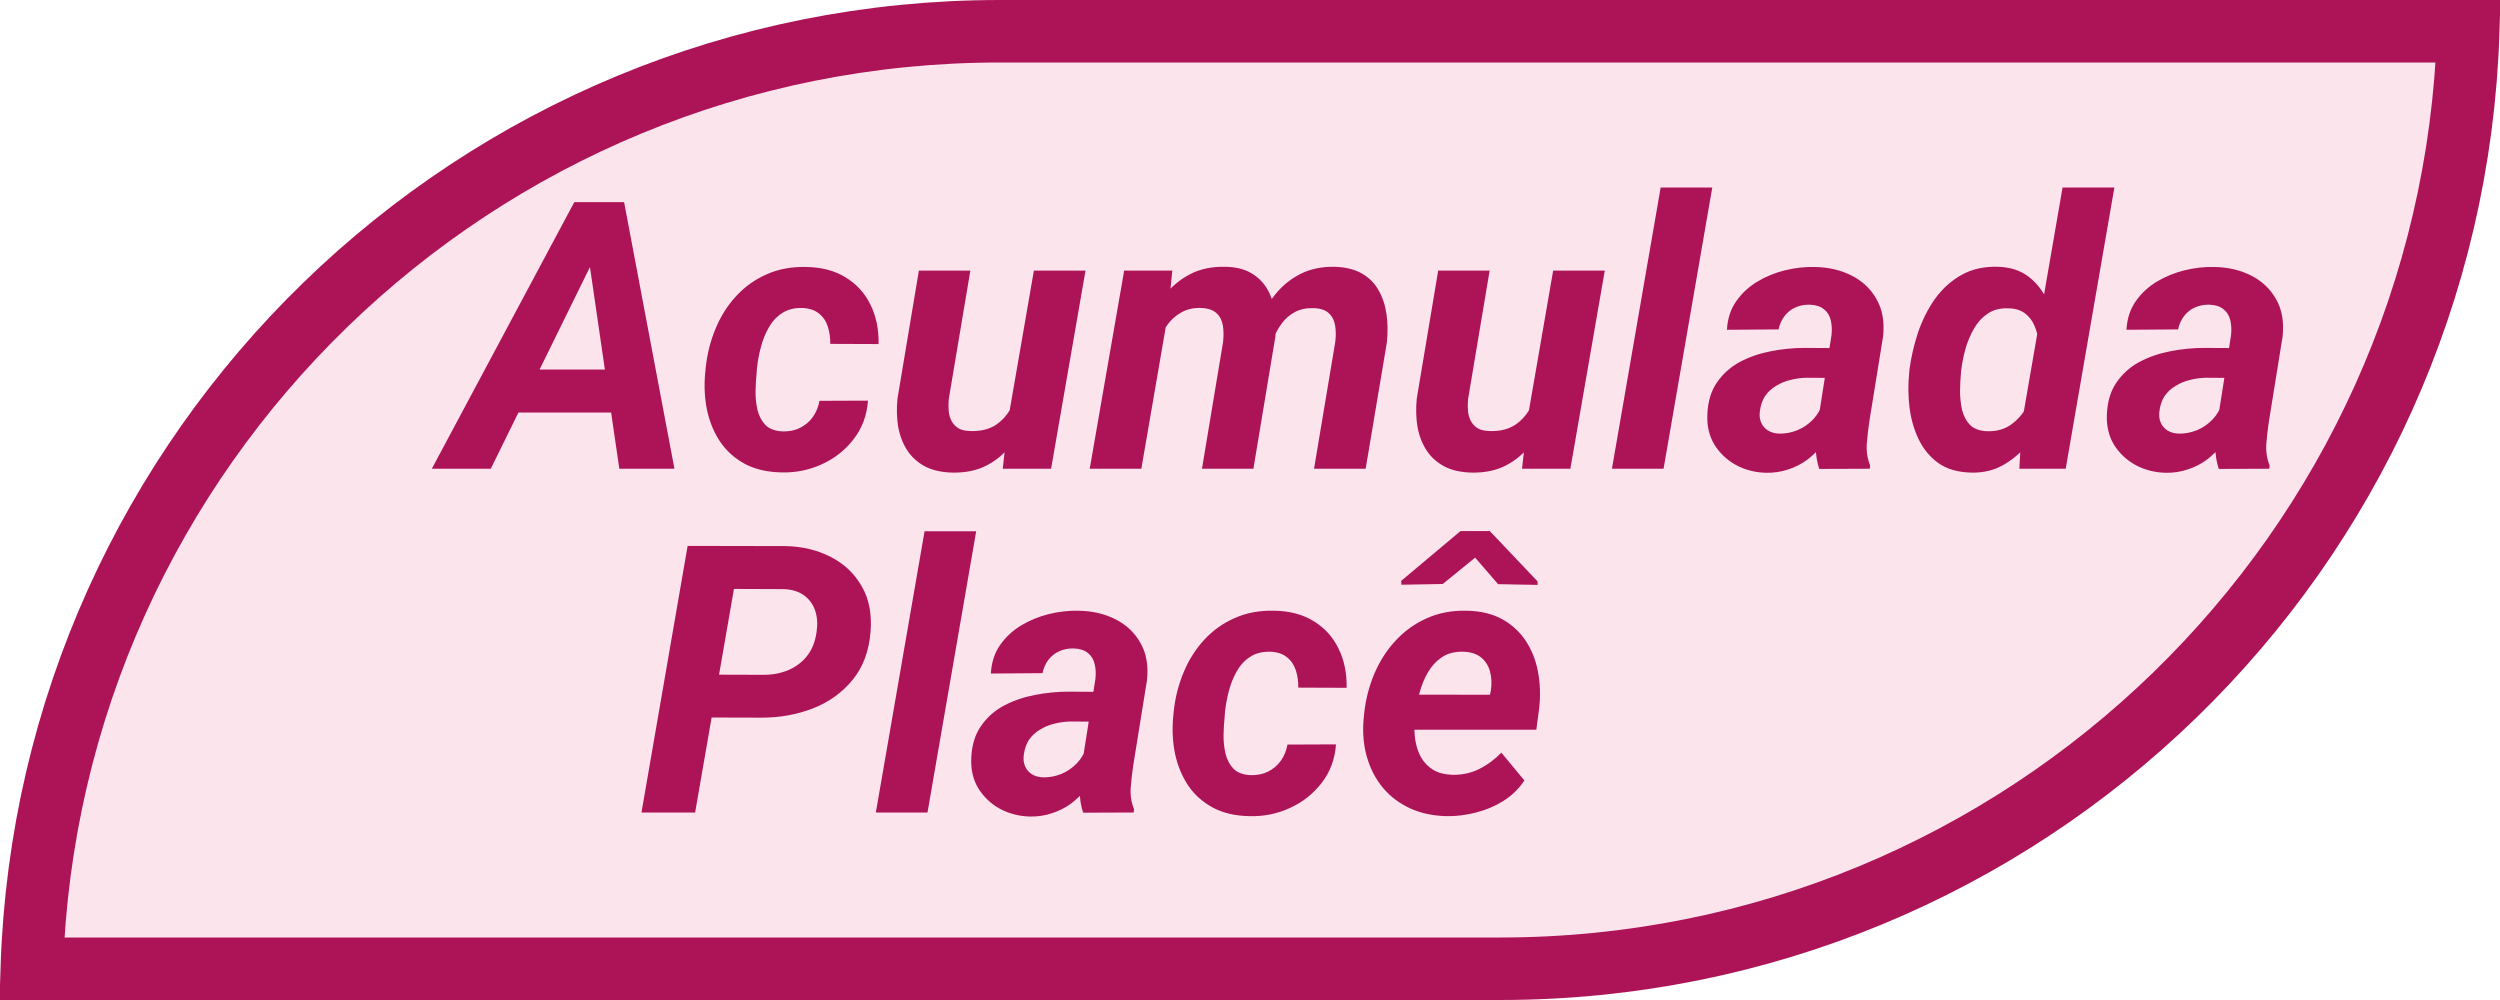
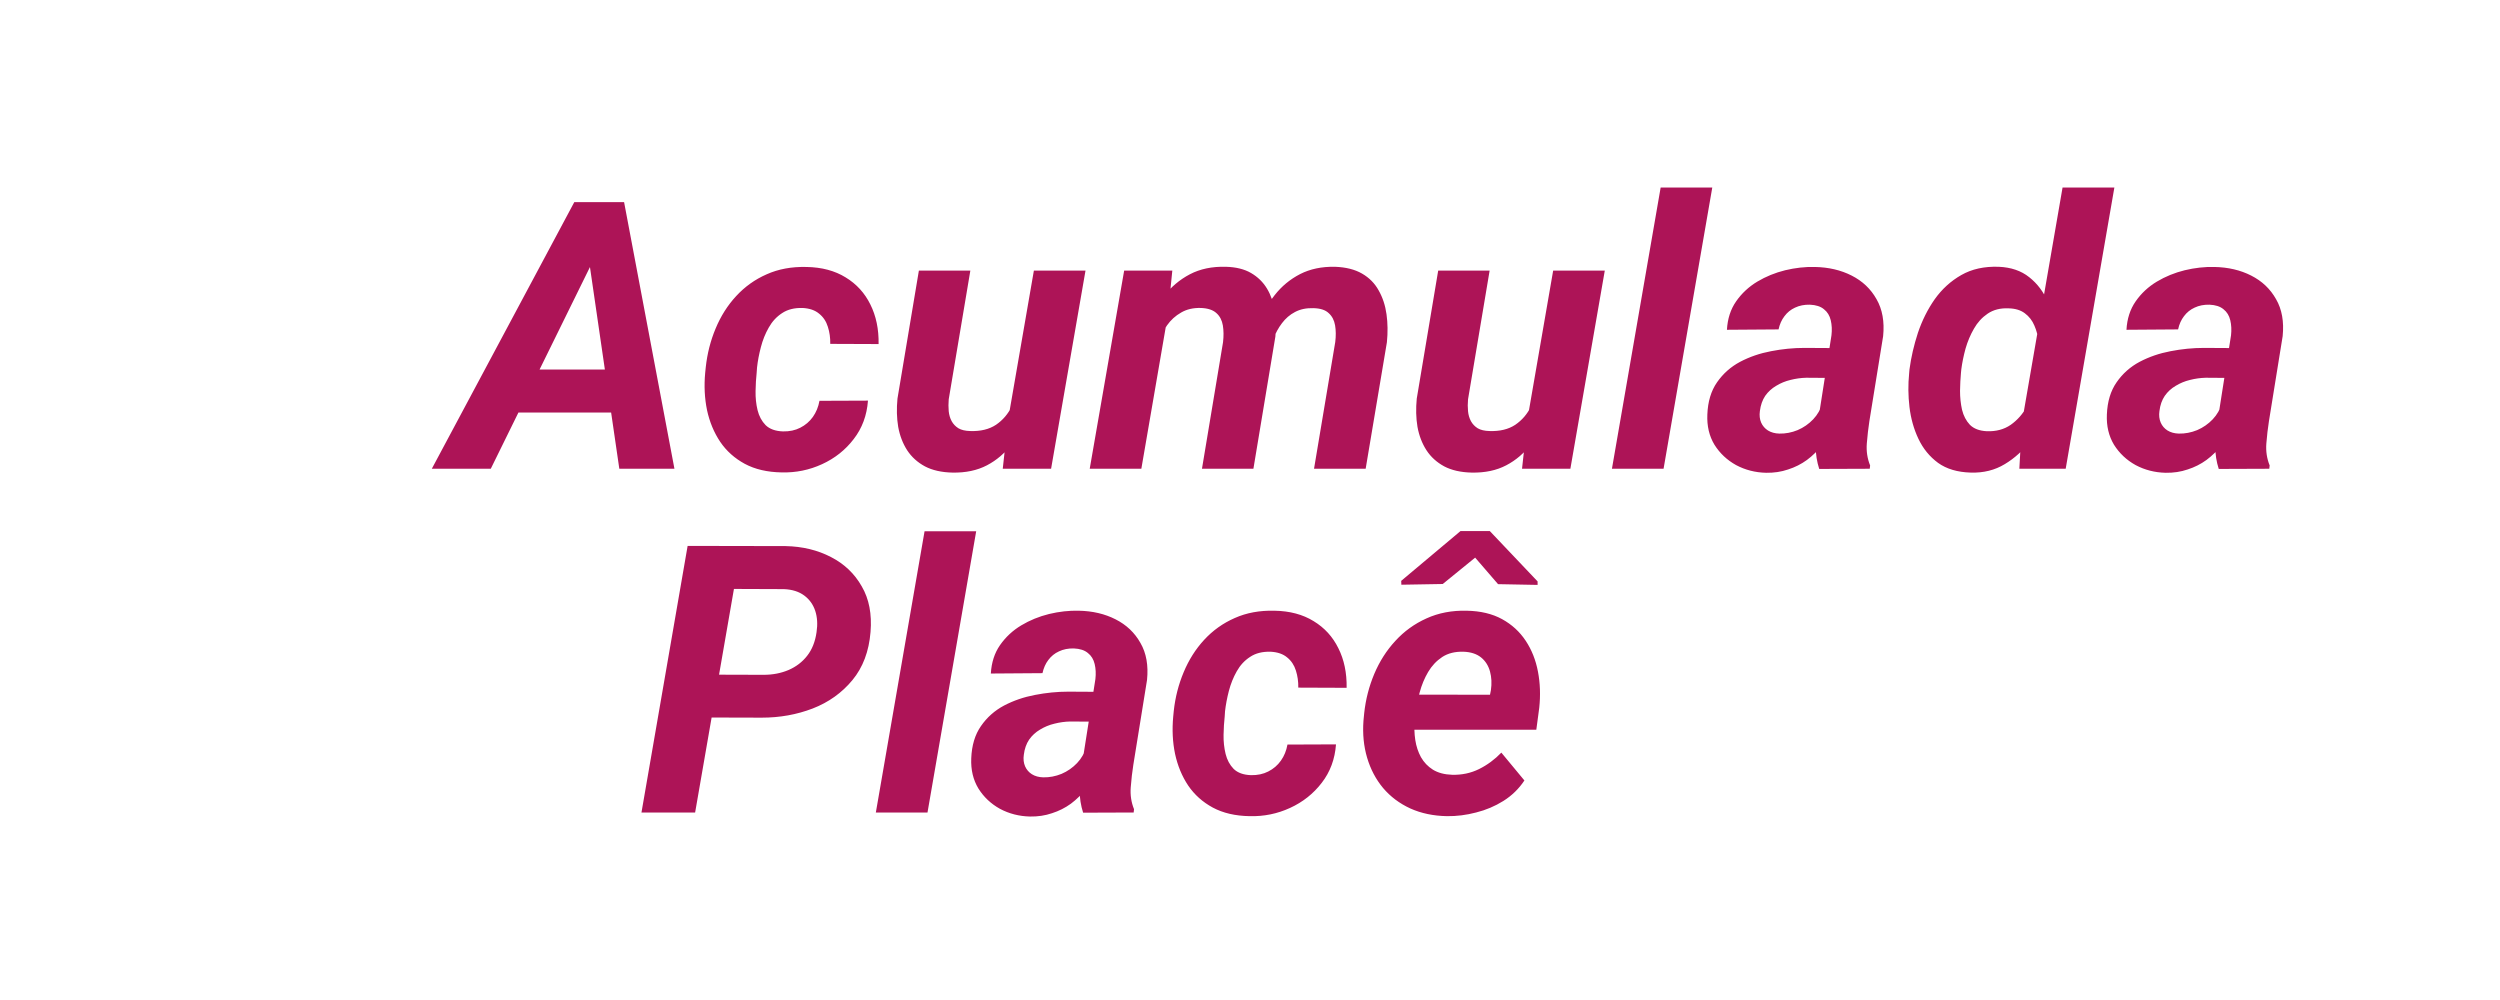
<svg xmlns="http://www.w3.org/2000/svg" width="80" height="32" viewBox="0 0 80 32" fill="none">
-   <path d="M32 1H78.984C78.456 17.658 64.786 31 48 31H1.016C1.544 14.342 15.214 1 32 1Z" fill="#FCE4EC" stroke="#AD1457" stroke-width="2" />
  <path d="M24.377 22.965L22.168 22.959L22.408 21.588L24.436 21.594C24.725 21.594 24.99 21.543 25.232 21.441C25.475 21.336 25.674 21.184 25.83 20.984C25.986 20.785 26.086 20.535 26.129 20.234C26.168 19.98 26.154 19.752 26.088 19.549C26.021 19.346 25.904 19.182 25.736 19.057C25.568 18.932 25.352 18.863 25.086 18.852L23.486 18.846L22.244 26H20.527L22.004 17.469L25.139 17.475C25.682 17.486 26.166 17.604 26.592 17.826C27.018 18.045 27.346 18.357 27.576 18.764C27.811 19.166 27.904 19.652 27.857 20.223C27.807 20.844 27.613 21.357 27.277 21.764C26.941 22.17 26.518 22.473 26.006 22.672C25.498 22.867 24.955 22.965 24.377 22.965ZM31.238 17L29.68 26H28.027L29.586 17H31.238ZM34.607 24.57L35.053 21.729C35.072 21.557 35.065 21.396 35.029 21.248C34.994 21.1 34.922 20.982 34.812 20.896C34.707 20.807 34.557 20.758 34.361 20.75C34.185 20.746 34.027 20.777 33.887 20.844C33.75 20.906 33.637 20.998 33.547 21.119C33.457 21.236 33.395 21.377 33.359 21.541L31.707 21.553C31.727 21.201 31.824 20.898 32 20.645C32.18 20.387 32.406 20.176 32.68 20.012C32.953 19.848 33.25 19.727 33.57 19.648C33.895 19.57 34.211 19.535 34.52 19.543C34.961 19.551 35.353 19.643 35.697 19.818C36.045 19.994 36.31 20.246 36.494 20.574C36.682 20.898 36.752 21.293 36.705 21.758L36.266 24.477C36.23 24.703 36.203 24.941 36.184 25.191C36.164 25.438 36.199 25.672 36.289 25.895L36.277 26L34.66 26.006C34.586 25.775 34.549 25.539 34.549 25.297C34.553 25.051 34.572 24.809 34.607 24.57ZM35.24 22.139L35.082 23.094L34.244 23.088C34.076 23.092 33.908 23.115 33.74 23.158C33.576 23.197 33.424 23.26 33.283 23.346C33.143 23.428 33.025 23.535 32.932 23.668C32.842 23.801 32.785 23.963 32.762 24.154C32.742 24.291 32.756 24.414 32.803 24.523C32.85 24.629 32.922 24.713 33.02 24.775C33.121 24.838 33.242 24.871 33.383 24.875C33.582 24.879 33.777 24.842 33.969 24.764C34.16 24.682 34.326 24.566 34.467 24.418C34.607 24.27 34.705 24.098 34.76 23.902L35.111 24.635C35.018 24.854 34.898 25.055 34.754 25.238C34.613 25.422 34.451 25.582 34.268 25.719C34.084 25.852 33.883 25.953 33.664 26.023C33.445 26.098 33.211 26.133 32.961 26.129C32.613 26.121 32.293 26.039 32 25.883C31.711 25.723 31.48 25.506 31.309 25.232C31.141 24.955 31.064 24.633 31.08 24.266C31.096 23.852 31.199 23.508 31.391 23.234C31.582 22.957 31.828 22.738 32.129 22.578C32.434 22.418 32.764 22.305 33.119 22.238C33.478 22.168 33.834 22.133 34.185 22.133L35.24 22.139ZM40.033 24.805C40.24 24.809 40.424 24.77 40.584 24.688C40.748 24.605 40.883 24.49 40.988 24.342C41.094 24.193 41.164 24.021 41.199 23.826L42.752 23.82C42.717 24.293 42.565 24.703 42.295 25.051C42.029 25.398 41.691 25.666 41.281 25.854C40.875 26.041 40.443 26.129 39.986 26.117C39.529 26.109 39.137 26.018 38.809 25.842C38.484 25.666 38.223 25.432 38.023 25.139C37.824 24.842 37.684 24.504 37.602 24.125C37.523 23.746 37.504 23.348 37.543 22.93L37.56 22.754C37.607 22.316 37.713 21.902 37.877 21.512C38.041 21.117 38.26 20.771 38.533 20.475C38.81 20.174 39.137 19.941 39.512 19.777C39.887 19.609 40.31 19.531 40.783 19.543C41.272 19.551 41.69 19.662 42.037 19.877C42.385 20.088 42.648 20.377 42.828 20.744C43.012 21.111 43.1 21.533 43.092 22.01L41.545 22.004C41.549 21.812 41.523 21.631 41.469 21.459C41.414 21.283 41.32 21.143 41.188 21.037C41.059 20.928 40.883 20.867 40.66 20.855C40.398 20.848 40.18 20.902 40.004 21.02C39.828 21.133 39.685 21.287 39.576 21.482C39.467 21.674 39.383 21.883 39.324 22.109C39.266 22.332 39.225 22.549 39.201 22.76L39.19 22.93C39.17 23.105 39.158 23.301 39.154 23.516C39.15 23.727 39.172 23.93 39.219 24.125C39.266 24.316 39.352 24.477 39.477 24.605C39.605 24.73 39.791 24.797 40.033 24.805ZM46.303 26.117C45.869 26.109 45.478 26.027 45.131 25.871C44.783 25.711 44.492 25.492 44.258 25.215C44.027 24.938 43.857 24.615 43.748 24.248C43.639 23.881 43.6 23.486 43.631 23.064L43.654 22.824C43.701 22.383 43.809 21.963 43.977 21.564C44.145 21.166 44.369 20.814 44.65 20.51C44.932 20.201 45.264 19.961 45.647 19.789C46.033 19.613 46.463 19.531 46.935 19.543C47.377 19.551 47.754 19.641 48.066 19.812C48.379 19.984 48.631 20.215 48.822 20.504C49.014 20.793 49.145 21.123 49.215 21.494C49.285 21.861 49.299 22.246 49.256 22.648L49.162 23.352H44.264L44.445 22.227L47.68 22.232L47.709 22.086C47.74 21.871 47.73 21.672 47.68 21.488C47.629 21.301 47.533 21.15 47.393 21.037C47.252 20.924 47.065 20.863 46.83 20.855C46.56 20.848 46.334 20.904 46.15 21.025C45.967 21.146 45.816 21.307 45.699 21.506C45.582 21.705 45.492 21.922 45.43 22.156C45.367 22.387 45.322 22.609 45.295 22.824L45.272 23.059C45.252 23.266 45.258 23.473 45.289 23.68C45.32 23.883 45.381 24.066 45.471 24.23C45.565 24.395 45.691 24.527 45.852 24.629C46.016 24.73 46.221 24.785 46.467 24.793C46.779 24.801 47.066 24.74 47.328 24.611C47.594 24.479 47.832 24.303 48.043 24.084L48.781 24.975C48.605 25.24 48.381 25.459 48.107 25.631C47.838 25.799 47.547 25.922 47.234 26C46.922 26.082 46.611 26.121 46.303 26.117ZM47.674 16.994L49.203 18.605V18.717L47.938 18.693L47.205 17.844L46.168 18.688L44.844 18.711L44.838 18.588L46.736 16.994H47.674Z" fill="#AD1457" />
  <path d="M19.139 8.016L15.705 15H13.818L18.377 6.469H19.584L19.139 8.016ZM19.818 15L18.775 7.834L18.84 6.469H19.971L21.582 15H19.818ZM20.252 11.824L20.012 13.201H15.623L15.863 11.824H20.252ZM25.057 13.805C25.264 13.809 25.447 13.77 25.607 13.688C25.771 13.605 25.906 13.49 26.012 13.342C26.117 13.193 26.188 13.021 26.223 12.826L27.775 12.82C27.74 13.293 27.588 13.703 27.318 14.051C27.053 14.398 26.715 14.666 26.305 14.854C25.898 15.041 25.467 15.129 25.01 15.117C24.553 15.109 24.16 15.018 23.832 14.842C23.508 14.666 23.246 14.432 23.047 14.139C22.848 13.842 22.707 13.504 22.625 13.125C22.547 12.746 22.527 12.348 22.566 11.93L22.584 11.754C22.631 11.316 22.736 10.902 22.9 10.512C23.064 10.117 23.283 9.771 23.557 9.475C23.834 9.174 24.16 8.941 24.535 8.777C24.91 8.609 25.334 8.531 25.807 8.543C26.295 8.551 26.713 8.662 27.061 8.877C27.408 9.088 27.672 9.377 27.852 9.744C28.035 10.111 28.123 10.533 28.115 11.01L26.568 11.004C26.572 10.812 26.547 10.631 26.492 10.459C26.438 10.283 26.344 10.143 26.211 10.037C26.082 9.928 25.906 9.867 25.684 9.855C25.422 9.848 25.203 9.902 25.027 10.02C24.852 10.133 24.709 10.287 24.6 10.482C24.49 10.674 24.406 10.883 24.348 11.109C24.289 11.332 24.248 11.549 24.225 11.76L24.213 11.93C24.193 12.105 24.182 12.301 24.178 12.516C24.174 12.727 24.195 12.93 24.242 13.125C24.289 13.316 24.375 13.477 24.5 13.605C24.629 13.73 24.814 13.797 25.057 13.805ZM32.264 13.395L33.084 8.66H34.736L33.635 15H32.088L32.264 13.395ZM32.639 12.176L33.113 12.164C33.07 12.535 32.988 12.898 32.867 13.254C32.746 13.609 32.58 13.93 32.369 14.215C32.158 14.5 31.896 14.725 31.584 14.889C31.271 15.053 30.902 15.131 30.477 15.123C30.129 15.115 29.836 15.049 29.598 14.924C29.359 14.795 29.17 14.623 29.029 14.408C28.889 14.19 28.793 13.94 28.742 13.658C28.695 13.377 28.688 13.076 28.719 12.756L29.404 8.66H31.051L30.359 12.779C30.348 12.912 30.348 13.039 30.359 13.16C30.371 13.277 30.402 13.383 30.453 13.477C30.504 13.57 30.576 13.646 30.67 13.705C30.764 13.76 30.889 13.789 31.045 13.793C31.377 13.805 31.652 13.738 31.871 13.594C32.09 13.445 32.26 13.246 32.381 12.996C32.506 12.746 32.592 12.473 32.639 12.176ZM37.373 10.066L36.523 15H34.871L35.973 8.66H37.514L37.373 10.066ZM36.898 11.607L36.459 11.613C36.506 11.23 36.592 10.854 36.717 10.482C36.846 10.111 37.022 9.777 37.244 9.48C37.471 9.184 37.748 8.949 38.076 8.777C38.404 8.605 38.787 8.525 39.225 8.537C39.549 8.545 39.818 8.611 40.033 8.736C40.248 8.861 40.418 9.027 40.543 9.234C40.668 9.441 40.75 9.678 40.789 9.943C40.832 10.209 40.84 10.484 40.812 10.77L40.109 15H38.463L39.137 10.951C39.16 10.756 39.158 10.576 39.131 10.412C39.103 10.248 39.035 10.117 38.926 10.02C38.816 9.918 38.65 9.863 38.428 9.855C38.185 9.848 37.975 9.896 37.795 10.002C37.615 10.104 37.465 10.24 37.344 10.412C37.227 10.584 37.131 10.775 37.057 10.986C36.982 11.193 36.93 11.4 36.898 11.607ZM40.596 11.414L40.004 11.496C40.047 11.121 40.133 10.758 40.262 10.406C40.391 10.051 40.566 9.73 40.789 9.445C41.012 9.16 41.283 8.936 41.603 8.771C41.924 8.607 42.295 8.529 42.717 8.537C43.065 8.549 43.353 8.621 43.584 8.754C43.815 8.887 43.992 9.066 44.117 9.293C44.246 9.52 44.33 9.775 44.369 10.06C44.408 10.342 44.412 10.639 44.381 10.951L43.701 15H42.049L42.728 10.945C42.752 10.75 42.75 10.572 42.723 10.412C42.695 10.248 42.627 10.117 42.518 10.02C42.412 9.918 42.248 9.865 42.025 9.861C41.803 9.854 41.607 9.895 41.44 9.984C41.275 10.07 41.137 10.19 41.023 10.342C40.91 10.49 40.818 10.658 40.748 10.846C40.678 11.033 40.627 11.223 40.596 11.414ZM48.881 13.395L49.701 8.66H51.353L50.252 15H48.705L48.881 13.395ZM49.256 12.176L49.73 12.164C49.688 12.535 49.605 12.898 49.484 13.254C49.363 13.609 49.197 13.93 48.986 14.215C48.775 14.5 48.514 14.725 48.201 14.889C47.889 15.053 47.52 15.131 47.094 15.123C46.746 15.115 46.453 15.049 46.215 14.924C45.977 14.795 45.787 14.623 45.647 14.408C45.506 14.19 45.41 13.94 45.359 13.658C45.312 13.377 45.305 13.076 45.336 12.756L46.022 8.66H47.668L46.977 12.779C46.965 12.912 46.965 13.039 46.977 13.16C46.988 13.277 47.02 13.383 47.07 13.477C47.121 13.57 47.193 13.646 47.287 13.705C47.381 13.76 47.506 13.789 47.662 13.793C47.994 13.805 48.27 13.738 48.488 13.594C48.707 13.445 48.877 13.246 48.998 12.996C49.123 12.746 49.209 12.473 49.256 12.176ZM54.793 6L53.234 15H51.582L53.141 6H54.793ZM58.162 13.57L58.607 10.729C58.627 10.557 58.619 10.396 58.584 10.248C58.549 10.1 58.477 9.982 58.367 9.896C58.262 9.807 58.111 9.758 57.916 9.75C57.74 9.746 57.582 9.777 57.441 9.844C57.305 9.906 57.191 9.998 57.102 10.119C57.012 10.236 56.949 10.377 56.914 10.541L55.262 10.553C55.281 10.201 55.379 9.898 55.555 9.645C55.734 9.387 55.961 9.176 56.234 9.012C56.508 8.848 56.805 8.727 57.125 8.648C57.449 8.57 57.766 8.535 58.074 8.543C58.516 8.551 58.908 8.643 59.252 8.818C59.6 8.994 59.865 9.246 60.049 9.574C60.236 9.898 60.307 10.293 60.26 10.758L59.82 13.477C59.785 13.703 59.758 13.941 59.738 14.191C59.719 14.438 59.754 14.672 59.844 14.895L59.832 15L58.215 15.006C58.141 14.775 58.103 14.539 58.103 14.297C58.107 14.051 58.127 13.809 58.162 13.57ZM58.795 11.139L58.637 12.094L57.799 12.088C57.631 12.092 57.463 12.115 57.295 12.158C57.131 12.197 56.978 12.26 56.838 12.346C56.697 12.428 56.58 12.535 56.486 12.668C56.397 12.801 56.34 12.963 56.316 13.154C56.297 13.291 56.31 13.414 56.357 13.523C56.404 13.629 56.477 13.713 56.574 13.775C56.676 13.838 56.797 13.871 56.938 13.875C57.137 13.879 57.332 13.842 57.523 13.764C57.715 13.682 57.881 13.566 58.022 13.418C58.162 13.27 58.26 13.098 58.315 12.902L58.666 13.635C58.572 13.854 58.453 14.055 58.309 14.238C58.168 14.422 58.006 14.582 57.822 14.719C57.639 14.852 57.438 14.953 57.219 15.023C57 15.098 56.766 15.133 56.516 15.129C56.168 15.121 55.848 15.039 55.555 14.883C55.266 14.723 55.035 14.506 54.863 14.232C54.695 13.955 54.619 13.633 54.635 13.266C54.65 12.852 54.754 12.508 54.945 12.234C55.137 11.957 55.383 11.738 55.684 11.578C55.988 11.418 56.318 11.305 56.674 11.238C57.033 11.168 57.389 11.133 57.74 11.133L58.795 11.139ZM64.701 13.523L66.002 6H67.66L66.102 15H64.619L64.701 13.523ZM61.092 11.953L61.103 11.824C61.154 11.438 61.244 11.047 61.373 10.652C61.506 10.258 61.685 9.898 61.912 9.574C62.143 9.25 62.426 8.992 62.762 8.801C63.098 8.609 63.496 8.521 63.957 8.537C64.352 8.553 64.678 8.664 64.936 8.871C65.193 9.074 65.393 9.338 65.533 9.662C65.678 9.982 65.775 10.324 65.826 10.688C65.881 11.047 65.902 11.389 65.891 11.713L65.861 11.994C65.799 12.342 65.693 12.701 65.545 13.072C65.4 13.44 65.211 13.781 64.977 14.098C64.746 14.41 64.471 14.662 64.15 14.854C63.834 15.045 63.473 15.135 63.066 15.123C62.641 15.111 62.291 15.008 62.018 14.812C61.748 14.613 61.539 14.357 61.391 14.045C61.242 13.732 61.147 13.393 61.103 13.025C61.06 12.658 61.057 12.301 61.092 11.953ZM62.762 11.818L62.75 11.941C62.734 12.109 62.725 12.299 62.721 12.51C62.721 12.717 62.742 12.918 62.785 13.113C62.832 13.305 62.916 13.465 63.037 13.594C63.162 13.719 63.342 13.787 63.576 13.799C63.873 13.81 64.129 13.742 64.344 13.594C64.559 13.441 64.731 13.246 64.859 13.008C64.992 12.77 65.08 12.52 65.123 12.258L65.234 11.479C65.254 11.299 65.254 11.117 65.234 10.934C65.215 10.75 65.17 10.578 65.1 10.418C65.033 10.258 64.932 10.127 64.795 10.025C64.662 9.924 64.488 9.871 64.273 9.867C64.012 9.855 63.789 9.912 63.605 10.037C63.426 10.158 63.279 10.318 63.166 10.518C63.053 10.713 62.963 10.926 62.897 11.156C62.834 11.387 62.789 11.607 62.762 11.818ZM70.947 13.57L71.393 10.729C71.412 10.557 71.404 10.396 71.369 10.248C71.334 10.1 71.262 9.982 71.152 9.896C71.047 9.807 70.897 9.758 70.701 9.75C70.525 9.746 70.367 9.777 70.227 9.844C70.09 9.906 69.977 9.998 69.887 10.119C69.797 10.236 69.734 10.377 69.699 10.541L68.047 10.553C68.066 10.201 68.164 9.898 68.34 9.645C68.519 9.387 68.746 9.176 69.019 9.012C69.293 8.848 69.59 8.727 69.91 8.648C70.234 8.57 70.551 8.535 70.859 8.543C71.301 8.551 71.693 8.643 72.037 8.818C72.385 8.994 72.65 9.246 72.834 9.574C73.022 9.898 73.092 10.293 73.045 10.758L72.606 13.477C72.57 13.703 72.543 13.941 72.523 14.191C72.504 14.438 72.539 14.672 72.629 14.895L72.617 15L71 15.006C70.926 14.775 70.889 14.539 70.889 14.297C70.893 14.051 70.912 13.809 70.947 13.57ZM71.58 11.139L71.422 12.094L70.584 12.088C70.416 12.092 70.248 12.115 70.08 12.158C69.916 12.197 69.764 12.26 69.623 12.346C69.482 12.428 69.365 12.535 69.272 12.668C69.182 12.801 69.125 12.963 69.102 13.154C69.082 13.291 69.096 13.414 69.143 13.523C69.189 13.629 69.262 13.713 69.359 13.775C69.461 13.838 69.582 13.871 69.723 13.875C69.922 13.879 70.117 13.842 70.309 13.764C70.5 13.682 70.666 13.566 70.807 13.418C70.947 13.27 71.045 13.098 71.1 12.902L71.451 13.635C71.357 13.854 71.238 14.055 71.094 14.238C70.953 14.422 70.791 14.582 70.607 14.719C70.424 14.852 70.223 14.953 70.004 15.023C69.785 15.098 69.551 15.133 69.301 15.129C68.953 15.121 68.633 15.039 68.34 14.883C68.051 14.723 67.82 14.506 67.648 14.232C67.481 13.955 67.404 13.633 67.42 13.266C67.436 12.852 67.539 12.508 67.731 12.234C67.922 11.957 68.168 11.738 68.469 11.578C68.773 11.418 69.103 11.305 69.459 11.238C69.818 11.168 70.174 11.133 70.525 11.133L71.58 11.139Z" fill="#AD1457" />
</svg>